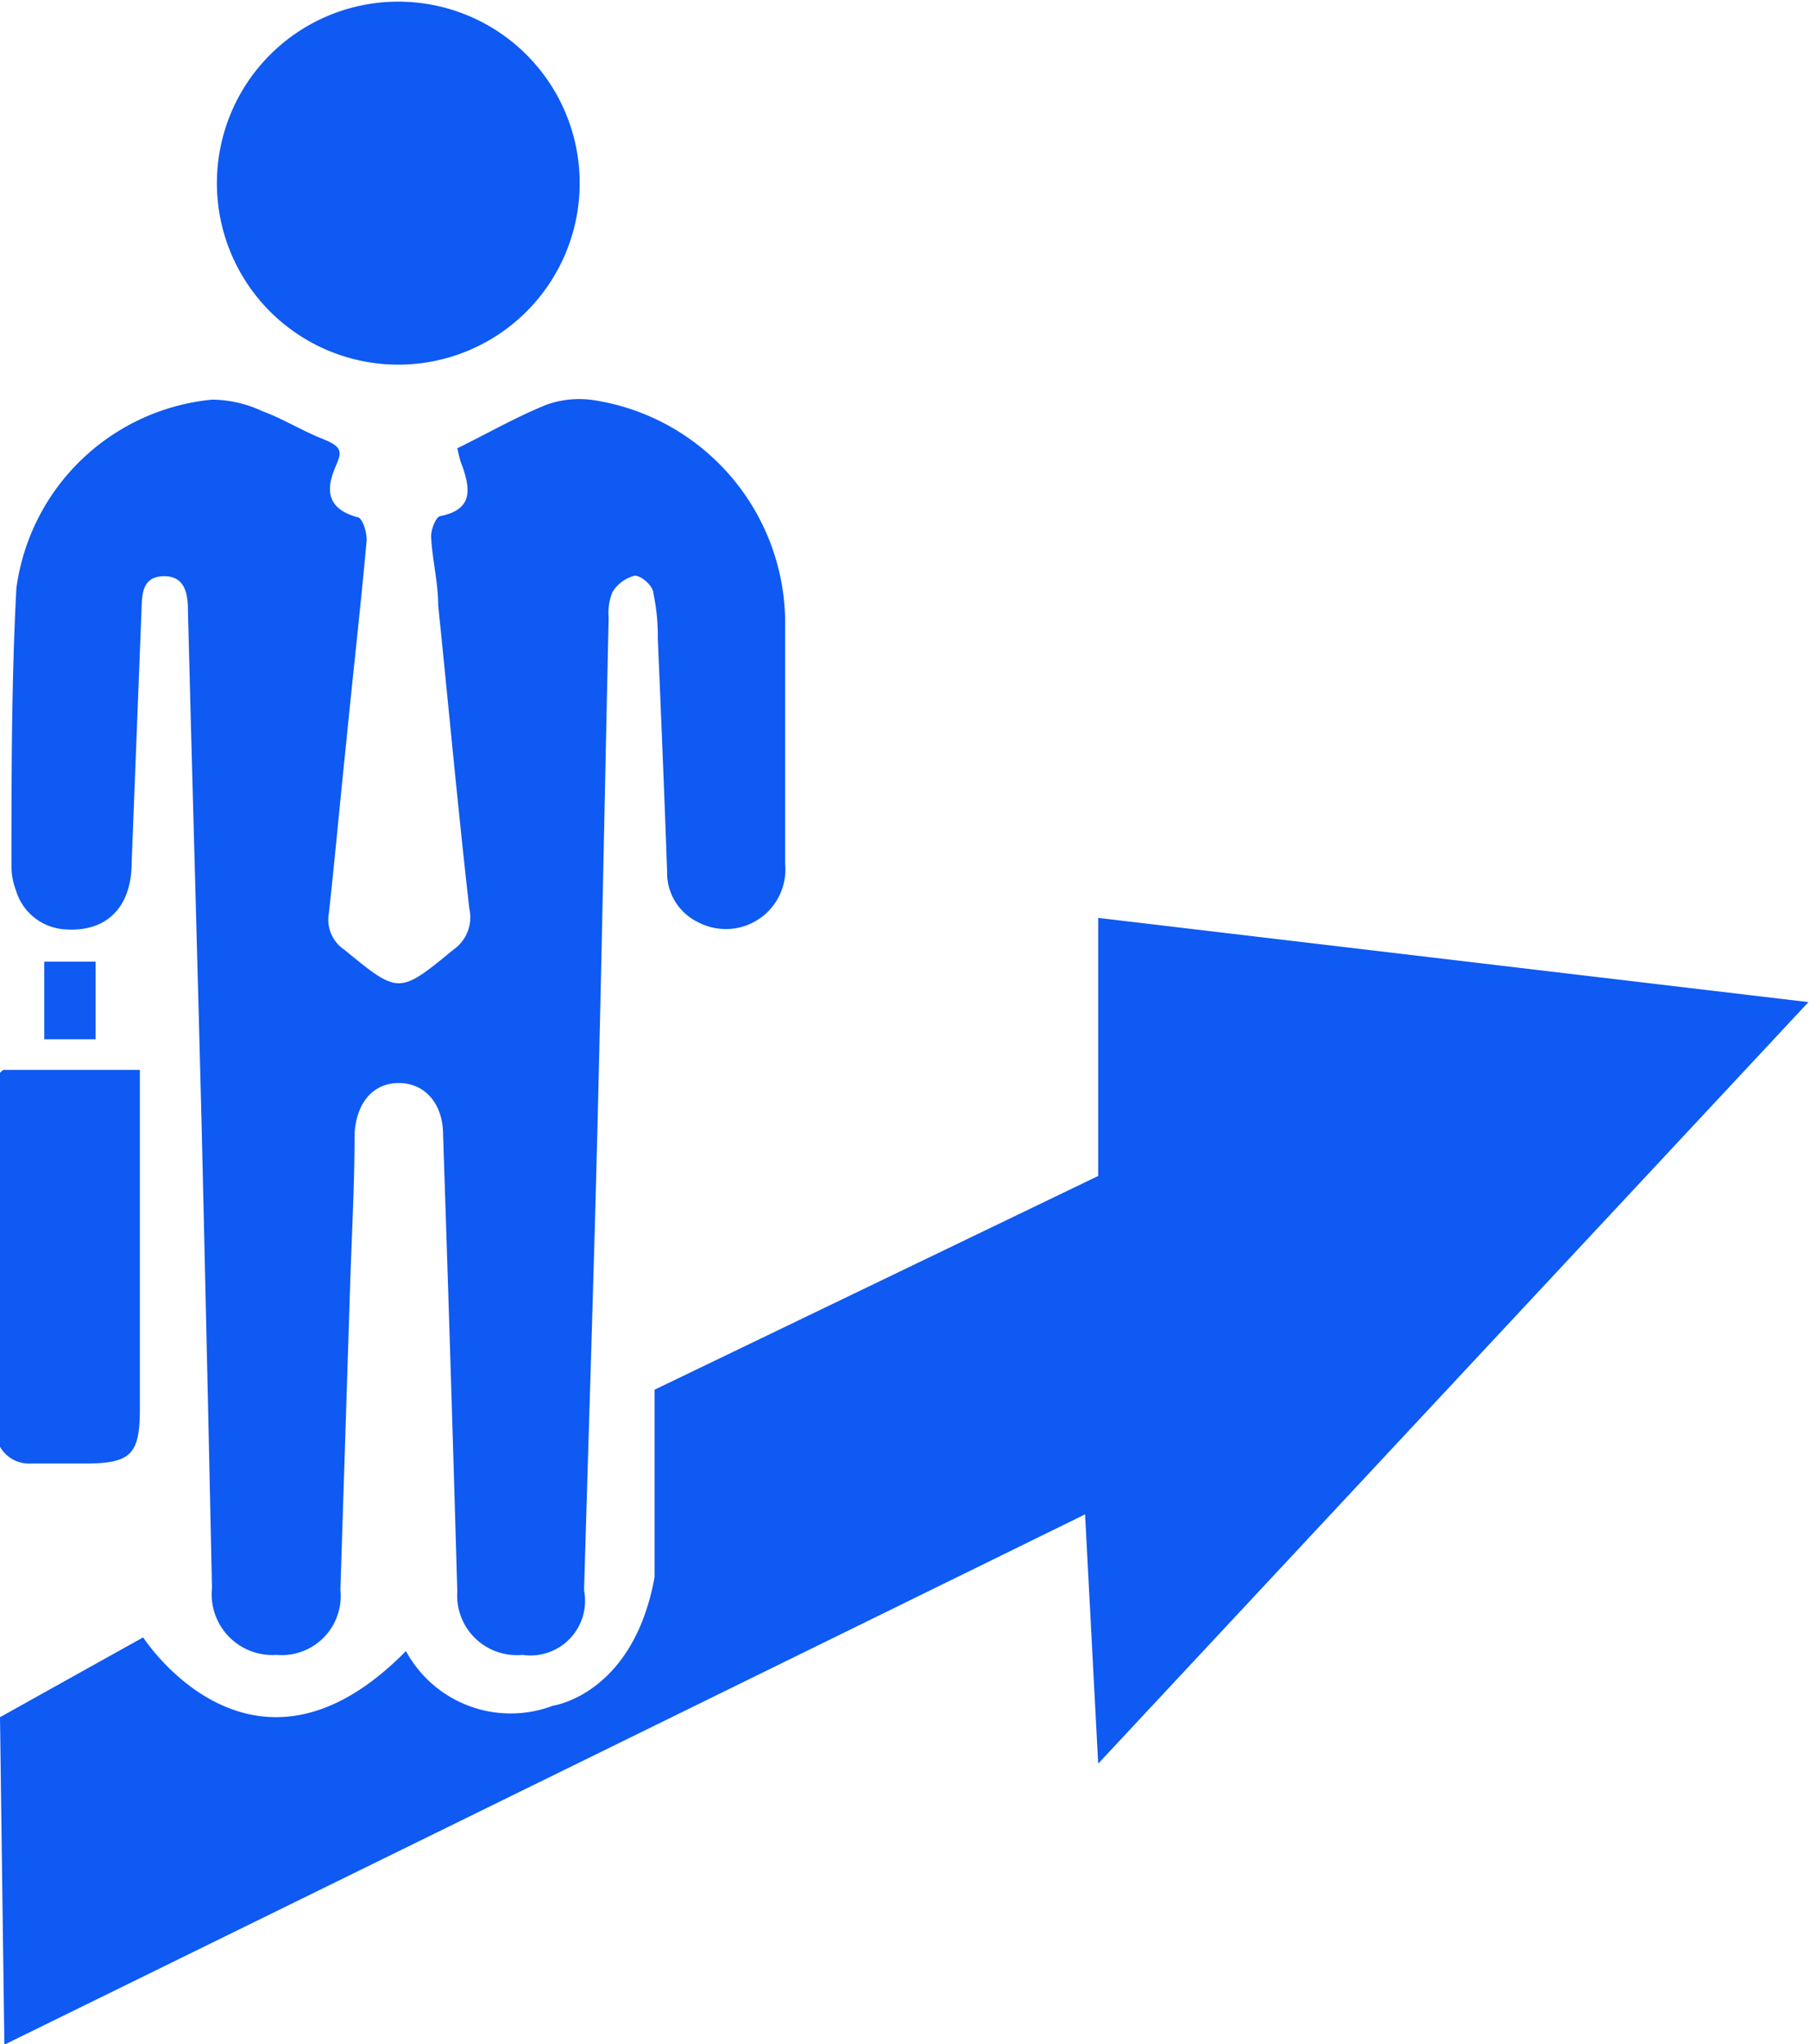
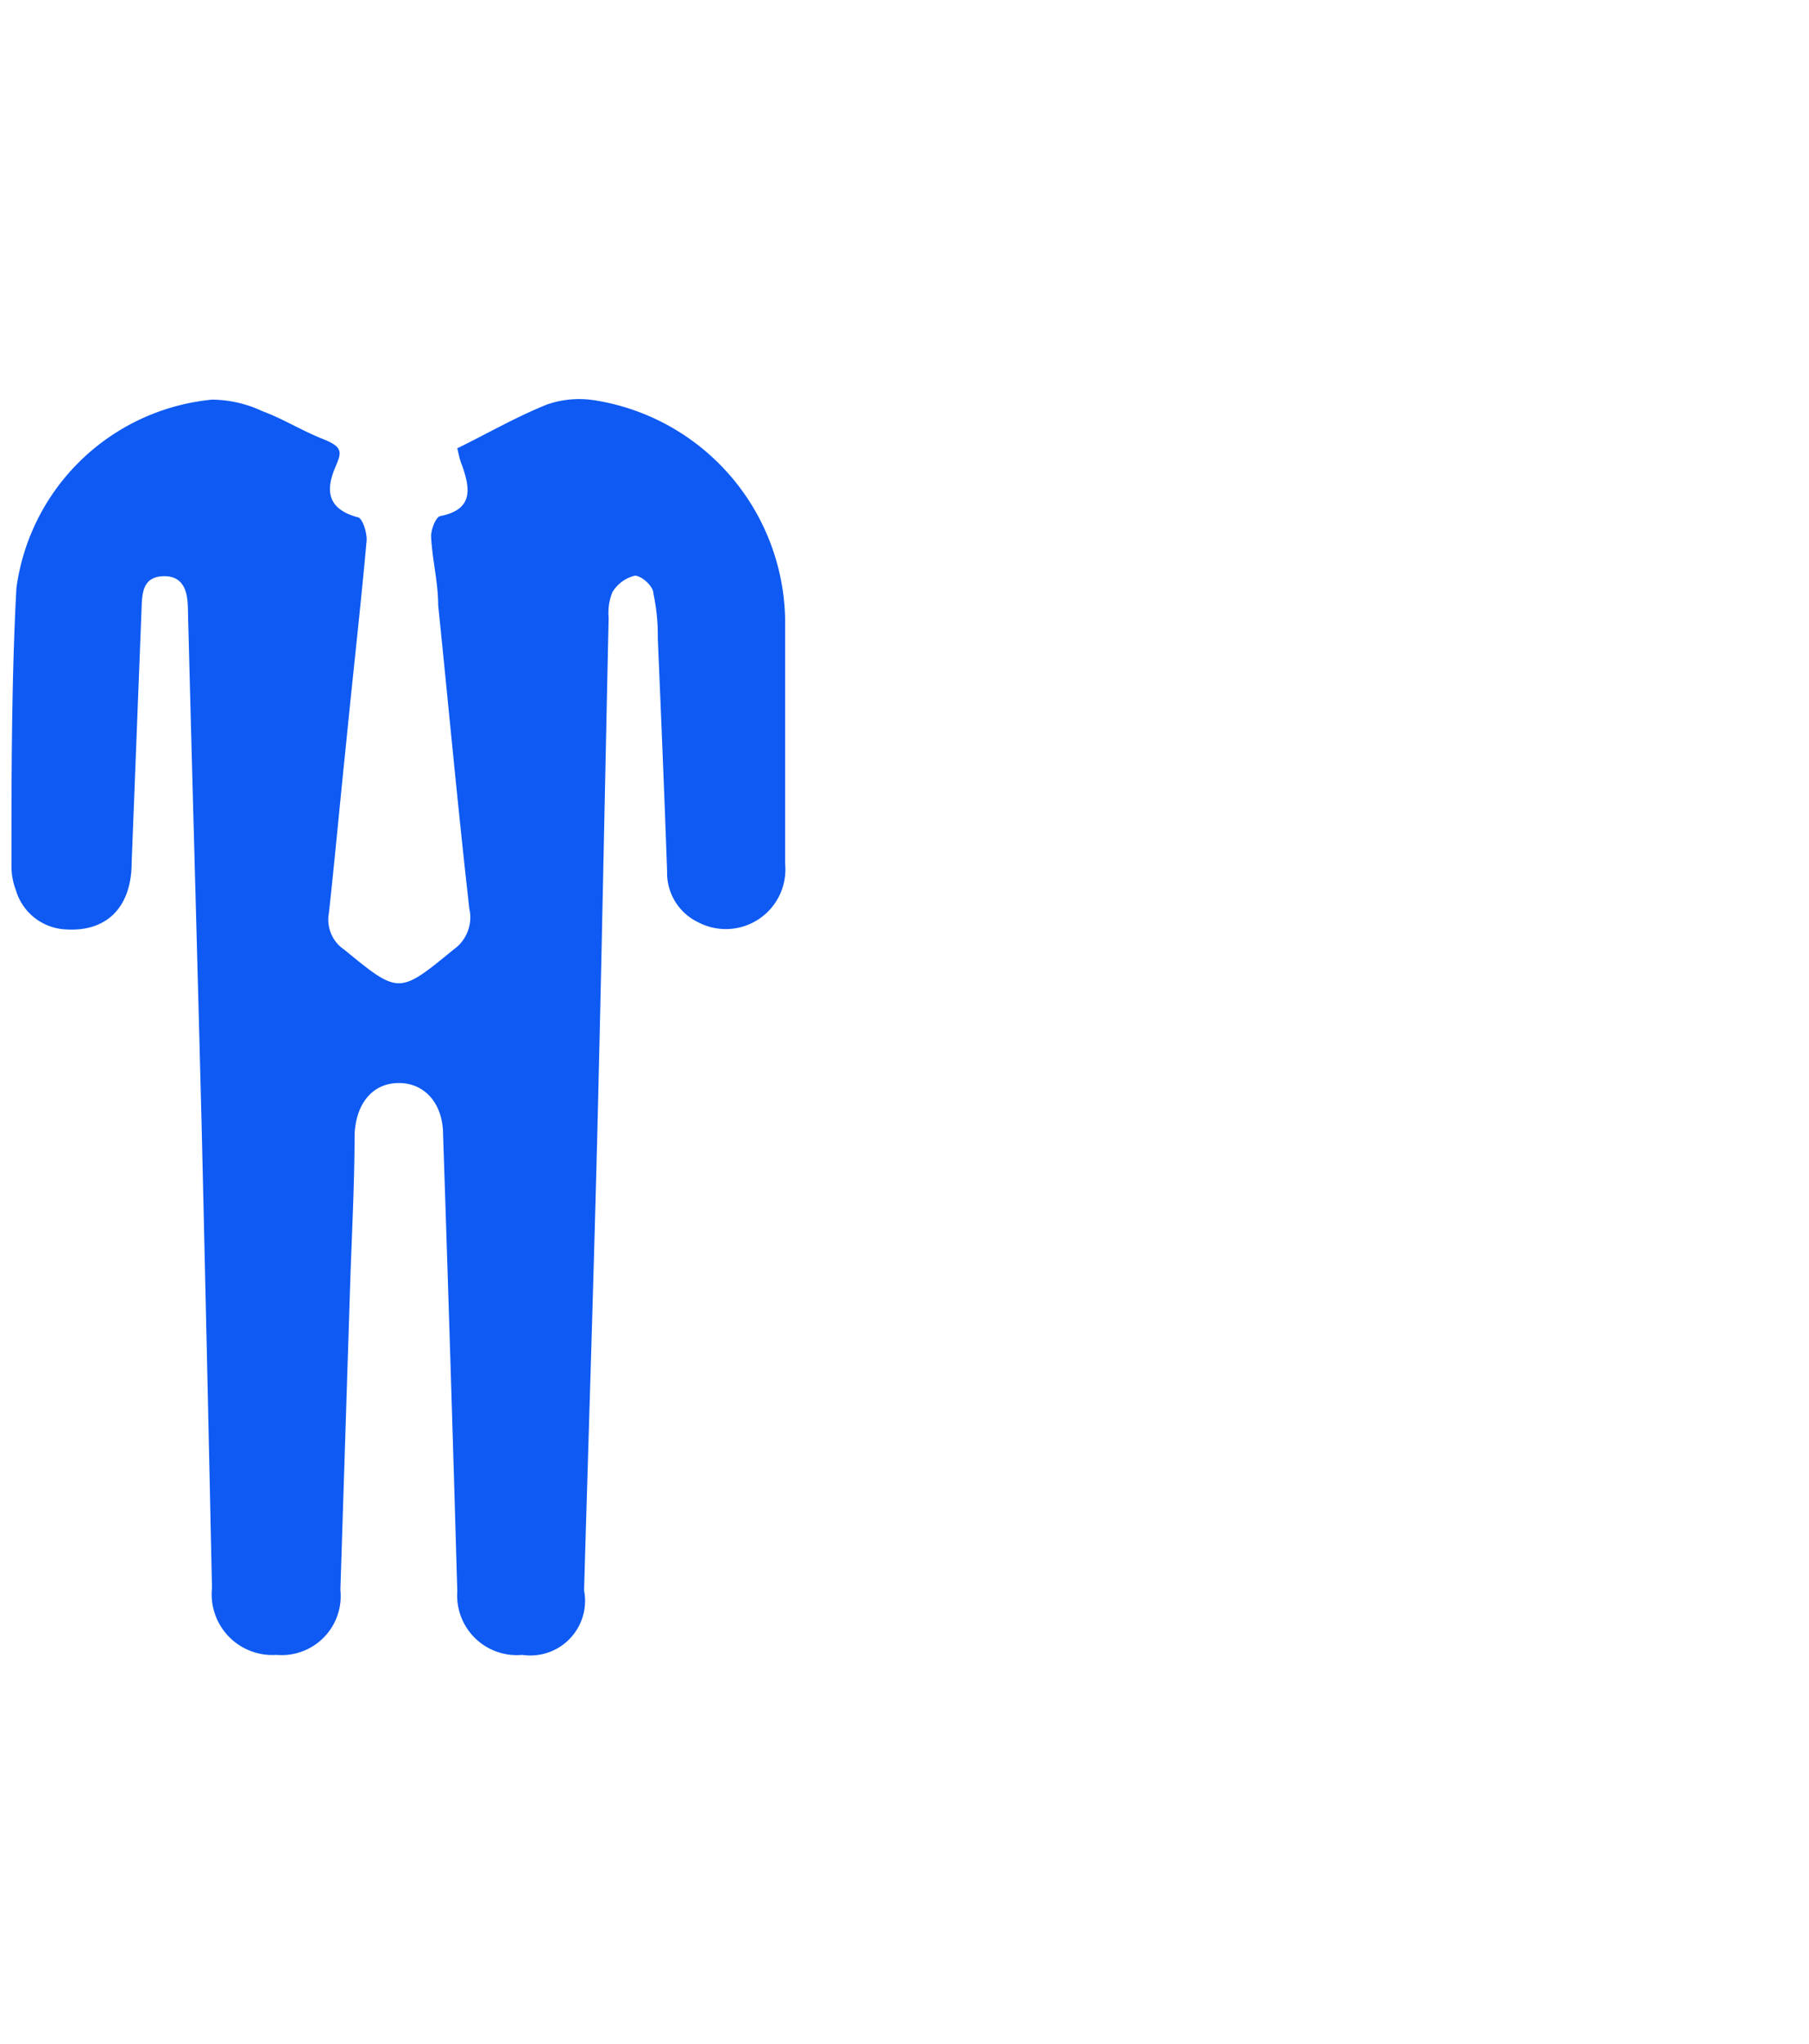
<svg xmlns="http://www.w3.org/2000/svg" id="Layer_1" data-name="Layer 1" viewBox="0 0 33.11 37.39">
  <defs>
    <style>.cls-1{fill:#0e5af2;}</style>
  </defs>
  <path class="cls-1" d="M10.81,8.5c.57-.28,1.09-.58,1.64-.8a1.79,1.79,0,0,1,.86-.08,4.13,4.13,0,0,1,3.5,4c0,1.49,0,3,0,4.48a1.09,1.09,0,0,1-1.59,1.07,1,1,0,0,1-.57-.93c-.05-1.42-.11-2.84-.17-4.26a3.74,3.74,0,0,0-.08-.82c0-.14-.22-.33-.34-.33a.66.66,0,0,0-.41.3,1,1,0,0,0-.07.47c-.07,3.17-.13,6.35-.21,9.53-.07,2.75-.16,5.51-.24,8.26A1,1,0,0,1,12,30.57a1.09,1.09,0,0,1-1.19-1.16q-.12-4.18-.26-8.35c0-.58-.34-.95-.81-.95s-.78.36-.81.93c0,.9-.05,1.81-.08,2.72l-.18,5.62A1.08,1.08,0,0,1,7.5,30.57a1.11,1.11,0,0,1-1.18-1.22q-.09-4.25-.19-8.48c-.08-3.14-.17-6.27-.25-9.4,0-.32-.06-.64-.45-.63s-.39.33-.4.62l-.18,4.61c0,.84-.47,1.28-1.21,1.23a1,1,0,0,1-.91-.72,1.22,1.22,0,0,1-.08-.43c0-1.7,0-3.4.09-5.09A4,4,0,0,1,6.32,7.61a2.2,2.2,0,0,1,.92.21c.38.14.73.36,1.11.51s.34.25.23.51c-.19.44-.14.77.4.92.09,0,.18.28.17.43-.11,1.22-.25,2.44-.37,3.66C8.67,14.9,8.57,16,8.46,17a.66.66,0,0,0,.28.67c1,.82,1,.82,2,0a.72.72,0,0,0,.29-.75c-.21-1.85-.38-3.7-.57-5.55,0-.42-.11-.84-.13-1.26,0-.13.09-.36.17-.37.6-.12.55-.49.4-.92C10.86,8.73,10.84,8.63,10.81,8.5Z" transform="translate(-2.44 -0.3)" />
-   <path class="cls-1" d="M13.05,3.65a3.32,3.32,0,1,1-6.64,0,3.32,3.32,0,1,1,6.64,0Z" transform="translate(-2.44 -0.3)" />
-   <path class="cls-1" d="M2.5,19.87H5c0,.16,0,.3,0,.44v5.76c0,.83-.16,1-1,1-.32,0-.64,0-1,0a.61.61,0,0,1-.64-.64c0-2.14,0-4.28,0-6.41A.59.59,0,0,1,2.5,19.87Z" transform="translate(-2.44 -0.3)" />
-   <path class="cls-1" d="M2.44,31.71l2.62-1.46s2,3.11,4.81.25a2.18,2.18,0,0,0,2.69,1s1.47-.2,1.86-2.35V25.72l8.12-3.91V17.09l13,1.54-13,13.93L22.3,28,2.52,37.7Z" transform="translate(-2.44 -0.3)" />
-   <rect class="cls-1" x="0.81" y="17.59" width="0.94" height="1.42" />
</svg>